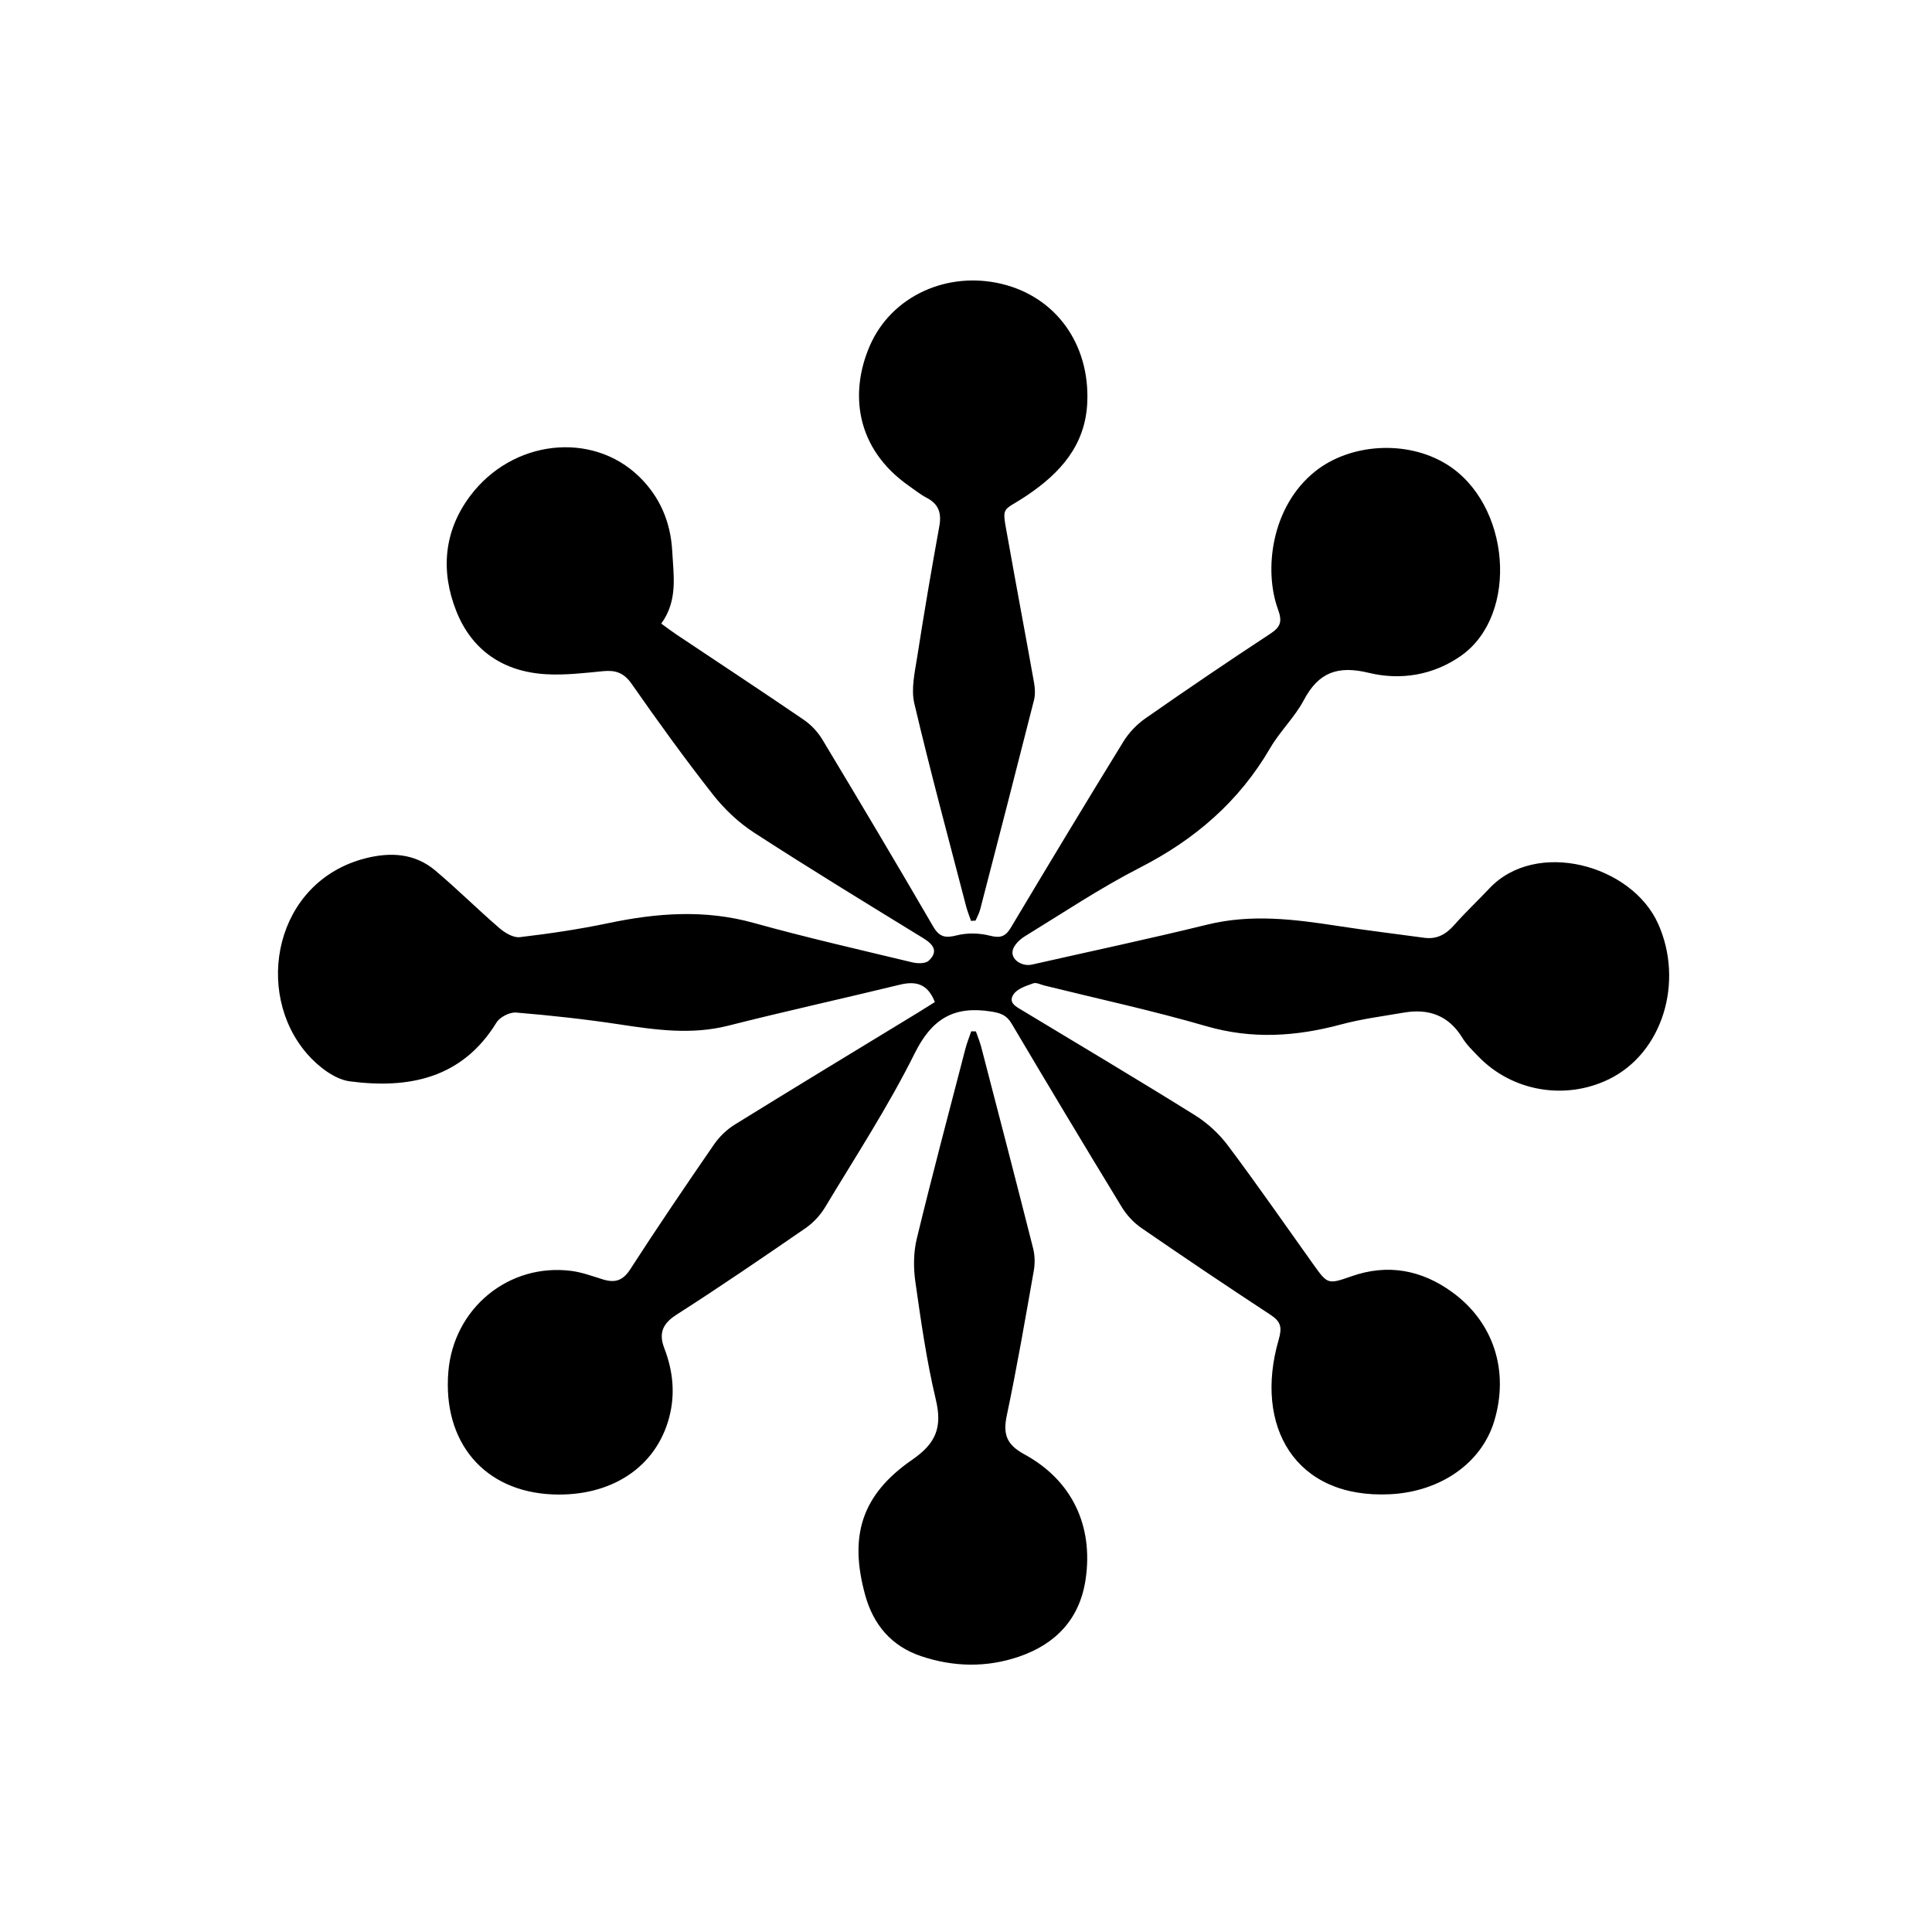
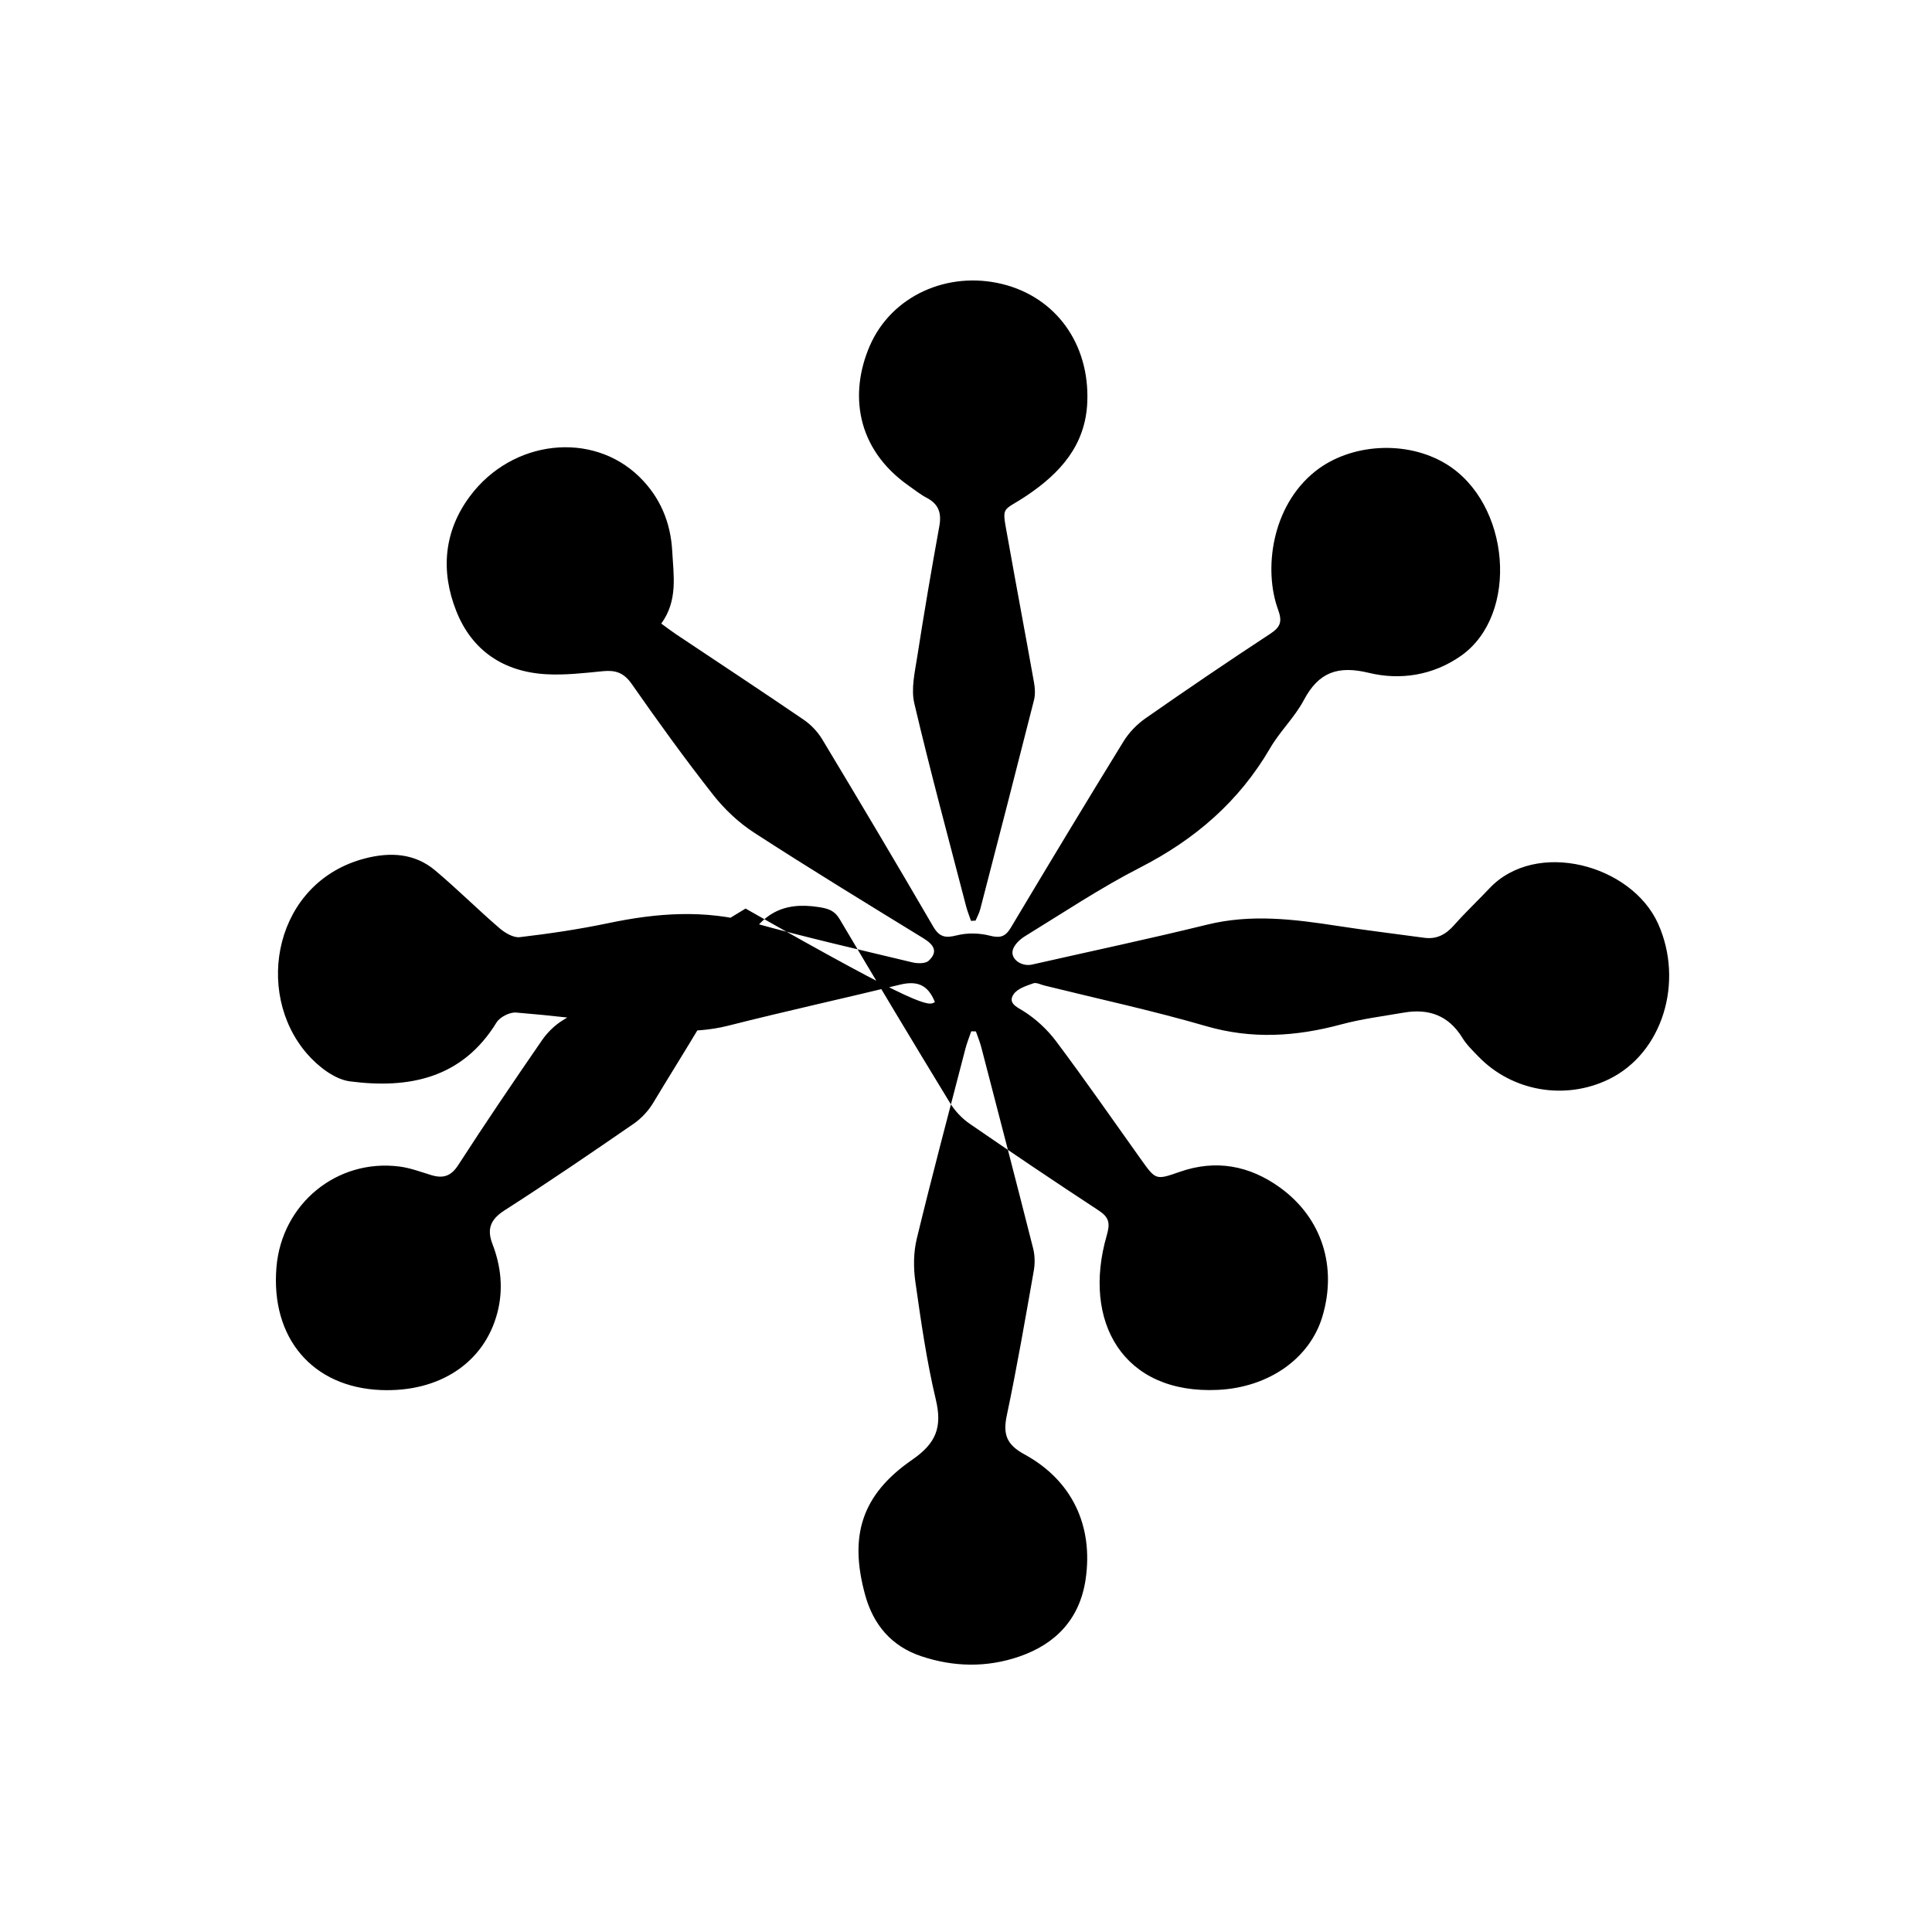
<svg xmlns="http://www.w3.org/2000/svg" version="1.1" id="图层_1" x="0px" y="0px" viewBox="0 0 141.732 141.732" style="enable-background:new 0 0 141.732 141.732;" xml:space="preserve">
-   <path d="M68.583,73.512c-0.524-1.335-1.382-1.563-2.566-1.275c-4.194,1.021-8.411,1.947-12.595,3.008  c-2.685,0.68-5.303,0.311-7.961-0.093c-2.52-0.383-5.058-0.66-7.598-0.871c-0.467-0.039-1.192,0.329-1.438,0.729  c-2.529,4.121-6.451,4.88-10.758,4.318c-1.125-0.147-2.341-1.102-3.136-2.016c-3.945-4.535-2.384-12.645,4.278-14.346  c1.83-0.467,3.615-0.373,5.113,0.887c1.614,1.358,3.112,2.853,4.71,4.23c0.404,0.349,1.026,0.723,1.499,0.667  c2.176-0.256,4.352-0.578,6.496-1.028c3.566-0.749,7.082-1.014,10.667-0.016c3.849,1.071,7.749,1.959,11.635,2.893  c0.379,0.091,0.96,0.103,1.197-0.118c0.724-0.675,0.371-1.186-0.387-1.651c-4.157-2.553-8.323-5.093-12.416-7.745  c-1.139-0.738-2.185-1.728-3.024-2.798c-2.073-2.641-4.041-5.368-5.963-8.121c-0.574-0.823-1.191-1.018-2.108-0.927  c-1.388,0.137-2.793,0.302-4.177,0.222c-3.108-0.18-5.427-1.732-6.576-4.627c-1.161-2.923-0.925-5.85,1-8.431  c3.1-4.157,8.954-4.803,12.419-1.431c1.529,1.489,2.308,3.349,2.42,5.462c0.094,1.779,0.431,3.608-0.804,5.313  c0.383,0.277,0.719,0.537,1.071,0.773c3.125,2.088,6.266,4.155,9.37,6.274c0.538,0.367,1.034,0.888,1.37,1.446  c2.742,4.557,5.46,9.127,8.134,13.724c0.461,0.792,0.903,0.865,1.74,0.653c0.761-0.193,1.651-0.172,2.416,0.023  c0.767,0.196,1.146,0.079,1.549-0.596c2.725-4.566,5.471-9.121,8.258-13.65c0.402-0.654,0.986-1.259,1.617-1.7  c3.016-2.105,6.06-4.173,9.136-6.191c0.772-0.506,0.913-0.894,0.581-1.804c-1.046-2.862-0.511-7.542,2.74-10.128  c2.545-2.025,6.661-2.315,9.587-0.54c4.733,2.872,5.395,11.055,1.103,14.076c-2.038,1.434-4.441,1.816-6.771,1.251  c-2.26-0.547-3.673-0.052-4.759,1.995c-0.668,1.26-1.756,2.292-2.476,3.53c-2.282,3.92-5.519,6.702-9.541,8.762  c-2.912,1.492-5.651,3.322-8.445,5.037c-0.377,0.231-0.795,0.627-0.896,1.022c-0.171,0.669,0.661,1.228,1.418,1.056  c4.288-0.972,8.59-1.884,12.859-2.932c3.2-0.786,6.342-0.398,9.511,0.091c2.13,0.329,4.271,0.586,6.406,0.877  c0.923,0.126,1.595-0.258,2.198-0.942c0.818-0.928,1.725-1.777,2.573-2.679c3.419-3.635,10.433-1.758,12.382,2.595  c1.904,4.251,0.342,9.468-3.604,11.398c-3.216,1.573-7.108,0.902-9.585-1.665c-0.416-0.431-0.862-0.858-1.17-1.362  c-1.009-1.652-2.475-2.172-4.305-1.855c-1.533,0.265-3.088,0.461-4.586,0.864c-3.308,0.892-6.553,1.104-9.918,0.125  c-3.912-1.137-7.903-1.998-11.861-2.978c-0.271-0.067-0.588-0.241-0.81-0.161c-0.513,0.185-1.14,0.38-1.43,0.781  c-0.468,0.65,0.2,0.95,0.682,1.241c4.21,2.542,8.439,5.055,12.611,7.657c0.918,0.572,1.771,1.363,2.42,2.228  c2.135,2.847,4.162,5.774,6.23,8.67c1.072,1.501,1.081,1.529,2.821,0.917c2.676-0.942,5.147-0.465,7.379,1.149  c3.081,2.227,4.205,5.819,3.099,9.479c-0.926,3.065-3.928,5.174-7.637,5.359c-7.003,0.348-10-5.031-8.177-11.327  c0.266-0.917,0.169-1.334-0.596-1.836c-3.176-2.083-6.329-4.203-9.457-6.358c-0.569-0.392-1.089-0.944-1.448-1.534  c-2.727-4.472-5.42-8.965-8.089-13.472c-0.372-0.629-0.815-0.775-1.511-0.886c-2.706-0.43-4.328,0.515-5.595,3.063  c-1.935,3.893-4.33,7.559-6.575,11.295c-0.355,0.591-0.873,1.147-1.441,1.538c-3.128,2.156-6.266,4.3-9.464,6.348  c-1.038,0.665-1.308,1.375-0.889,2.465c0.632,1.646,0.812,3.329,0.359,5.056c-0.959,3.657-4.245,5.835-8.546,5.661  c-5.018-0.203-8.09-3.817-7.658-9.006c0.388-4.652,4.428-7.981,9.028-7.39c0.783,0.101,1.546,0.388,2.308,0.622  c0.862,0.264,1.453,0.117,1.998-0.727c1.996-3.09,4.062-6.135,6.149-9.164c0.393-0.57,0.936-1.099,1.524-1.463  c4.454-2.757,8.936-5.468,13.408-8.194C67.713,74.06,68.114,73.805,68.583,73.512z M71.568,67.537  c0.116-0.279,0.268-0.548,0.343-0.837c1.324-5.108,2.645-10.217,3.941-15.332c0.103-0.405,0.08-0.871,0.005-1.288  c-0.623-3.503-1.287-6.999-1.909-10.502c-0.463-2.607-0.511-1.955,1.372-3.22c2.449-1.645,4.313-3.687,4.444-6.856  c0.176-4.263-2.295-7.703-6.252-8.668c-4-0.975-8.117,0.867-9.707,4.543c-1.489,3.444-1.047,7.524,2.883,10.274  c0.426,0.298,0.836,0.629,1.294,0.868c0.883,0.461,1.101,1.124,0.927,2.086c-0.579,3.186-1.123,6.379-1.621,9.579  c-0.176,1.129-0.464,2.352-0.213,3.418c1.171,4.98,2.51,9.92,3.796,14.873c0.095,0.367,0.241,0.721,0.363,1.08  C71.346,67.548,71.457,67.542,71.568,67.537z M71.25,75.657c-0.144,0.425-0.314,0.844-0.427,1.277  c-1.205,4.643-2.44,9.279-3.569,13.941c-0.244,1.008-0.249,2.132-0.102,3.166c0.411,2.888,0.823,5.789,1.498,8.622  c0.48,2.015,0.045,3.198-1.722,4.418c-3.738,2.58-4.647,5.602-3.461,9.924c0.601,2.191,1.935,3.765,4.11,4.494  c2.379,0.798,4.807,0.846,7.188,0.029c2.712-0.931,4.457-2.783,4.879-5.684c0.57-3.92-1.001-7.252-4.5-9.157  c-1.316-0.716-1.575-1.479-1.283-2.862c0.744-3.519,1.353-7.067,1.979-10.61c0.093-0.529,0.081-1.119-0.051-1.639  c-1.245-4.922-2.524-9.835-3.801-14.749c-0.103-0.395-0.262-0.775-0.396-1.162C71.477,75.662,71.363,75.66,71.25,75.657z" />
+   <path d="M68.583,73.512c-0.524-1.335-1.382-1.563-2.566-1.275c-4.194,1.021-8.411,1.947-12.595,3.008  c-2.685,0.68-5.303,0.311-7.961-0.093c-2.52-0.383-5.058-0.66-7.598-0.871c-0.467-0.039-1.192,0.329-1.438,0.729  c-2.529,4.121-6.451,4.88-10.758,4.318c-1.125-0.147-2.341-1.102-3.136-2.016c-3.945-4.535-2.384-12.645,4.278-14.346  c1.83-0.467,3.615-0.373,5.113,0.887c1.614,1.358,3.112,2.853,4.71,4.23c0.404,0.349,1.026,0.723,1.499,0.667  c2.176-0.256,4.352-0.578,6.496-1.028c3.566-0.749,7.082-1.014,10.667-0.016c3.849,1.071,7.749,1.959,11.635,2.893  c0.379,0.091,0.96,0.103,1.197-0.118c0.724-0.675,0.371-1.186-0.387-1.651c-4.157-2.553-8.323-5.093-12.416-7.745  c-1.139-0.738-2.185-1.728-3.024-2.798c-2.073-2.641-4.041-5.368-5.963-8.121c-0.574-0.823-1.191-1.018-2.108-0.927  c-1.388,0.137-2.793,0.302-4.177,0.222c-3.108-0.18-5.427-1.732-6.576-4.627c-1.161-2.923-0.925-5.85,1-8.431  c3.1-4.157,8.954-4.803,12.419-1.431c1.529,1.489,2.308,3.349,2.42,5.462c0.094,1.779,0.431,3.608-0.804,5.313  c0.383,0.277,0.719,0.537,1.071,0.773c3.125,2.088,6.266,4.155,9.37,6.274c0.538,0.367,1.034,0.888,1.37,1.446  c2.742,4.557,5.46,9.127,8.134,13.724c0.461,0.792,0.903,0.865,1.74,0.653c0.761-0.193,1.651-0.172,2.416,0.023  c0.767,0.196,1.146,0.079,1.549-0.596c2.725-4.566,5.471-9.121,8.258-13.65c0.402-0.654,0.986-1.259,1.617-1.7  c3.016-2.105,6.06-4.173,9.136-6.191c0.772-0.506,0.913-0.894,0.581-1.804c-1.046-2.862-0.511-7.542,2.74-10.128  c2.545-2.025,6.661-2.315,9.587-0.54c4.733,2.872,5.395,11.055,1.103,14.076c-2.038,1.434-4.441,1.816-6.771,1.251  c-2.26-0.547-3.673-0.052-4.759,1.995c-0.668,1.26-1.756,2.292-2.476,3.53c-2.282,3.92-5.519,6.702-9.541,8.762  c-2.912,1.492-5.651,3.322-8.445,5.037c-0.377,0.231-0.795,0.627-0.896,1.022c-0.171,0.669,0.661,1.228,1.418,1.056  c4.288-0.972,8.59-1.884,12.859-2.932c3.2-0.786,6.342-0.398,9.511,0.091c2.13,0.329,4.271,0.586,6.406,0.877  c0.923,0.126,1.595-0.258,2.198-0.942c0.818-0.928,1.725-1.777,2.573-2.679c3.419-3.635,10.433-1.758,12.382,2.595  c1.904,4.251,0.342,9.468-3.604,11.398c-3.216,1.573-7.108,0.902-9.585-1.665c-0.416-0.431-0.862-0.858-1.17-1.362  c-1.009-1.652-2.475-2.172-4.305-1.855c-1.533,0.265-3.088,0.461-4.586,0.864c-3.308,0.892-6.553,1.104-9.918,0.125  c-3.912-1.137-7.903-1.998-11.861-2.978c-0.271-0.067-0.588-0.241-0.81-0.161c-0.513,0.185-1.14,0.38-1.43,0.781  c-0.468,0.65,0.2,0.95,0.682,1.241c0.918,0.572,1.771,1.363,2.42,2.228  c2.135,2.847,4.162,5.774,6.23,8.67c1.072,1.501,1.081,1.529,2.821,0.917c2.676-0.942,5.147-0.465,7.379,1.149  c3.081,2.227,4.205,5.819,3.099,9.479c-0.926,3.065-3.928,5.174-7.637,5.359c-7.003,0.348-10-5.031-8.177-11.327  c0.266-0.917,0.169-1.334-0.596-1.836c-3.176-2.083-6.329-4.203-9.457-6.358c-0.569-0.392-1.089-0.944-1.448-1.534  c-2.727-4.472-5.42-8.965-8.089-13.472c-0.372-0.629-0.815-0.775-1.511-0.886c-2.706-0.43-4.328,0.515-5.595,3.063  c-1.935,3.893-4.33,7.559-6.575,11.295c-0.355,0.591-0.873,1.147-1.441,1.538c-3.128,2.156-6.266,4.3-9.464,6.348  c-1.038,0.665-1.308,1.375-0.889,2.465c0.632,1.646,0.812,3.329,0.359,5.056c-0.959,3.657-4.245,5.835-8.546,5.661  c-5.018-0.203-8.09-3.817-7.658-9.006c0.388-4.652,4.428-7.981,9.028-7.39c0.783,0.101,1.546,0.388,2.308,0.622  c0.862,0.264,1.453,0.117,1.998-0.727c1.996-3.09,4.062-6.135,6.149-9.164c0.393-0.57,0.936-1.099,1.524-1.463  c4.454-2.757,8.936-5.468,13.408-8.194C67.713,74.06,68.114,73.805,68.583,73.512z M71.568,67.537  c0.116-0.279,0.268-0.548,0.343-0.837c1.324-5.108,2.645-10.217,3.941-15.332c0.103-0.405,0.08-0.871,0.005-1.288  c-0.623-3.503-1.287-6.999-1.909-10.502c-0.463-2.607-0.511-1.955,1.372-3.22c2.449-1.645,4.313-3.687,4.444-6.856  c0.176-4.263-2.295-7.703-6.252-8.668c-4-0.975-8.117,0.867-9.707,4.543c-1.489,3.444-1.047,7.524,2.883,10.274  c0.426,0.298,0.836,0.629,1.294,0.868c0.883,0.461,1.101,1.124,0.927,2.086c-0.579,3.186-1.123,6.379-1.621,9.579  c-0.176,1.129-0.464,2.352-0.213,3.418c1.171,4.98,2.51,9.92,3.796,14.873c0.095,0.367,0.241,0.721,0.363,1.08  C71.346,67.548,71.457,67.542,71.568,67.537z M71.25,75.657c-0.144,0.425-0.314,0.844-0.427,1.277  c-1.205,4.643-2.44,9.279-3.569,13.941c-0.244,1.008-0.249,2.132-0.102,3.166c0.411,2.888,0.823,5.789,1.498,8.622  c0.48,2.015,0.045,3.198-1.722,4.418c-3.738,2.58-4.647,5.602-3.461,9.924c0.601,2.191,1.935,3.765,4.11,4.494  c2.379,0.798,4.807,0.846,7.188,0.029c2.712-0.931,4.457-2.783,4.879-5.684c0.57-3.92-1.001-7.252-4.5-9.157  c-1.316-0.716-1.575-1.479-1.283-2.862c0.744-3.519,1.353-7.067,1.979-10.61c0.093-0.529,0.081-1.119-0.051-1.639  c-1.245-4.922-2.524-9.835-3.801-14.749c-0.103-0.395-0.262-0.775-0.396-1.162C71.477,75.662,71.363,75.66,71.25,75.657z" />
</svg>